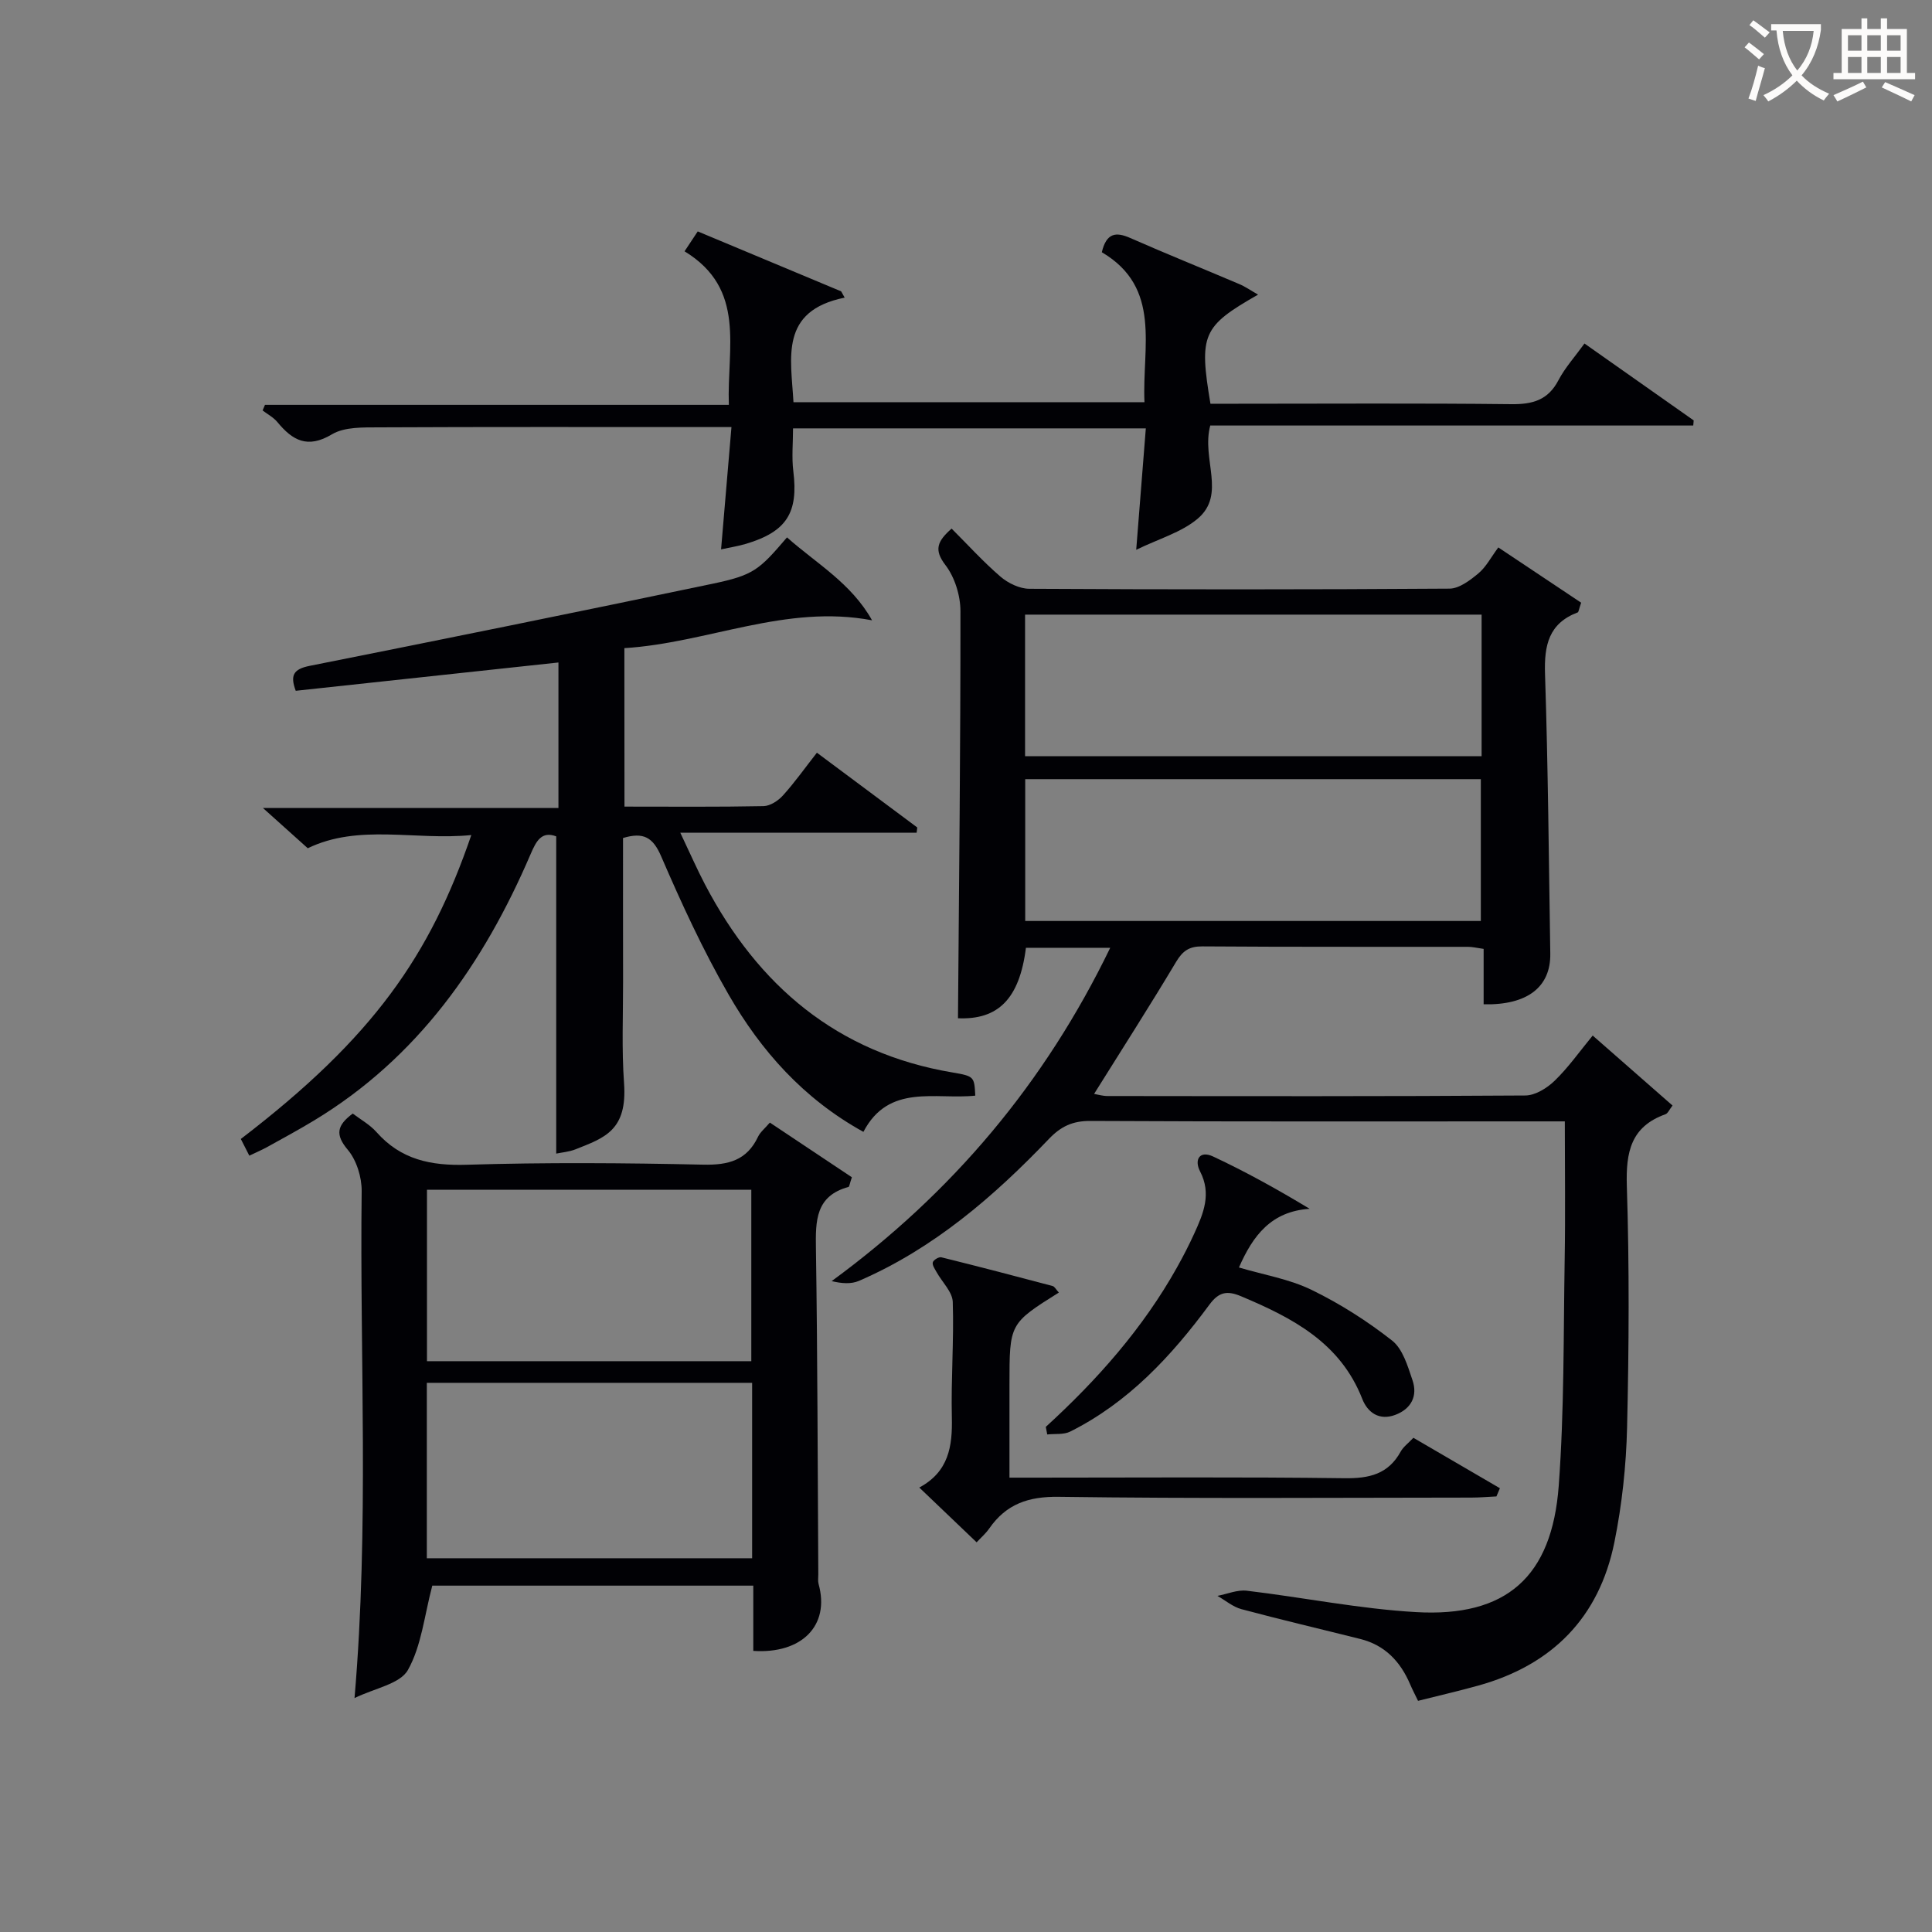
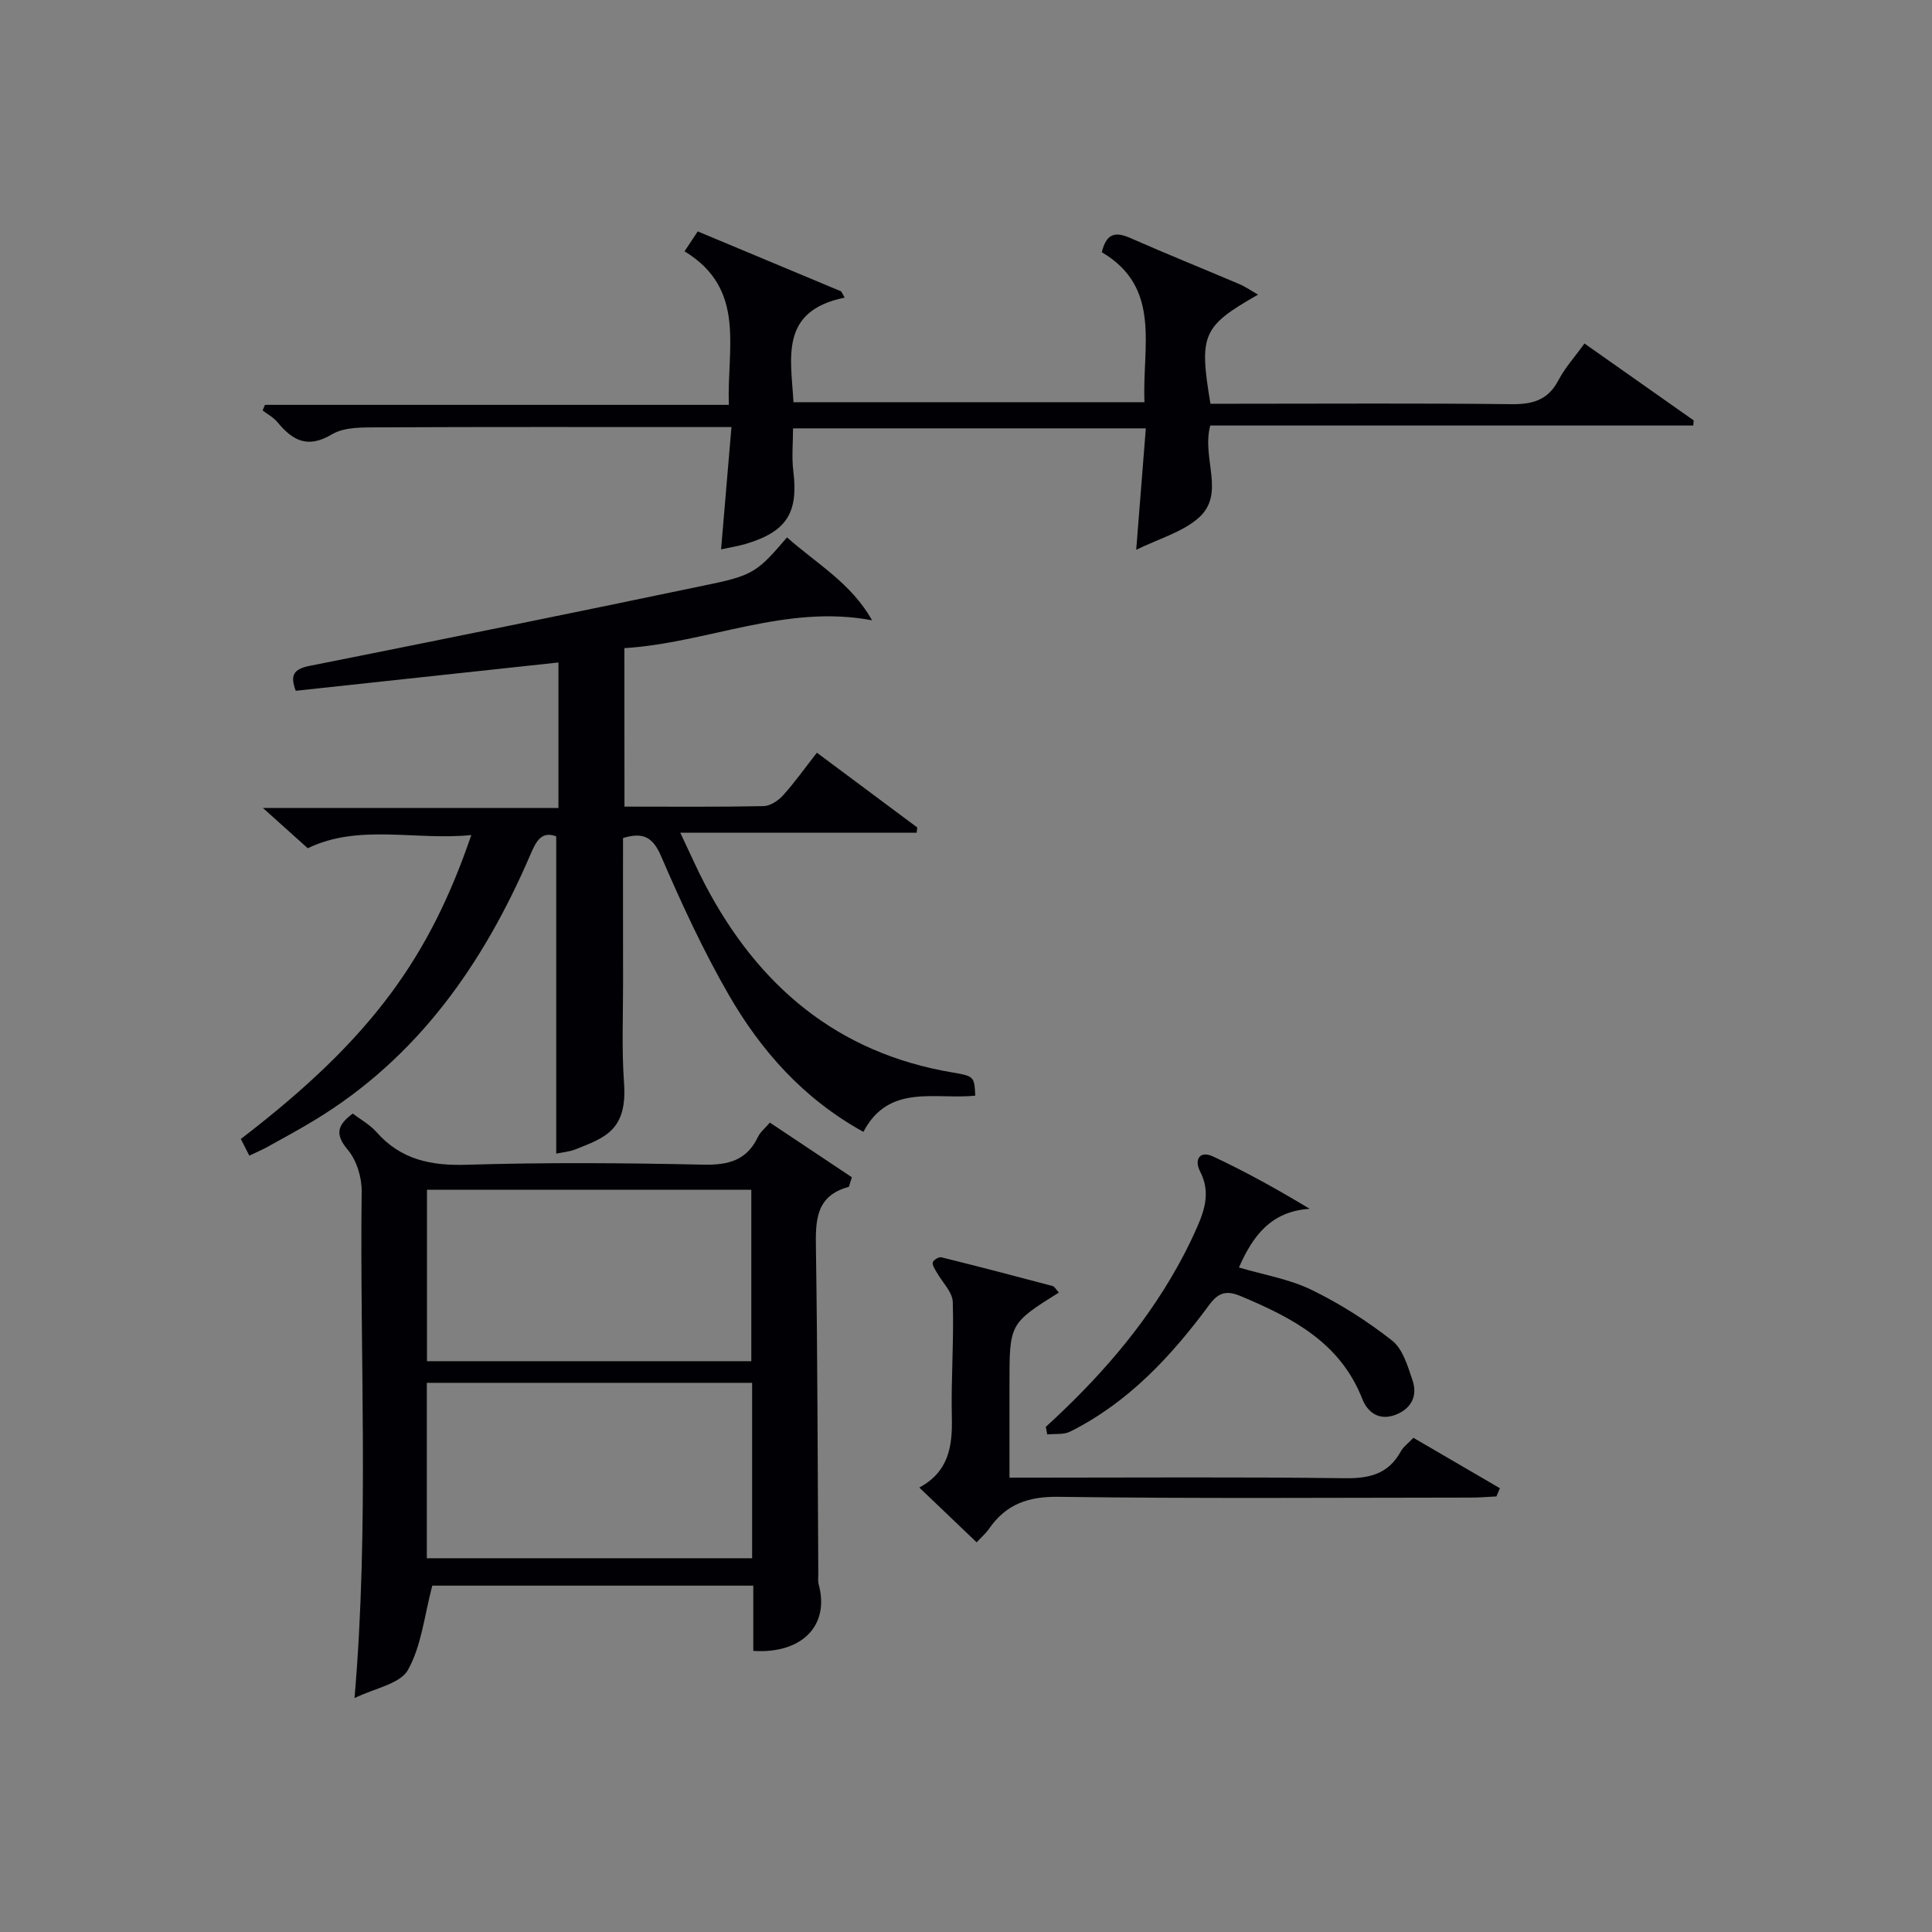
<svg xmlns="http://www.w3.org/2000/svg" enable-background="new 0 0 400 400" viewBox="0 0 400 400">
  <rect x="0" y="0" width="400" height="400" fill="#808080" stroke="none" />
  <g fill="#010105">
-     <path d="m329.75 214.4c5.69 4.99 11.02 9.66 16.53 14.49-.68.87-.97 1.62-1.46 1.8-7.19 2.57-8.22 7.86-8 14.88.53 16.65.44 33.33.05 49.98-.19 7.93-1.05 15.95-2.62 23.72-3.15 15.62-12.89 25.48-28.25 29.73-3.99 1.11-8.04 2.04-12.41 3.14-.56-1.17-1.15-2.28-1.64-3.43-2.01-4.7-5.2-8.09-10.29-9.37-8.21-2.06-16.45-3.99-24.63-6.18-1.77-.47-3.32-1.81-4.97-2.75 2.03-.39 4.12-1.3 6.07-1.07 11.7 1.39 23.33 3.76 35.06 4.43 18.66 1.07 28.13-7.26 29.53-26.17 1.15-15.58.97-31.26 1.23-46.9.16-9.3.03-18.6.03-28.53-2.19 0-3.97 0-5.74 0-30.83 0-61.66.07-92.49-.09-3.67-.02-6.09 1.11-8.59 3.73-11.45 11.97-23.9 22.71-39.32 29.38-1.62.7-3.6.55-5.65.05 24.99-18.31 44.09-40.96 57.67-69.01-6.31 0-11.9 0-17.45 0-1.35 10.66-5.82 14.94-14.07 14.59.22-28.12.53-56.2.51-84.28 0-3.23-1.17-7.02-3.11-9.55-2.41-3.15-1.71-4.91 1.28-7.55 3.32 3.31 6.52 6.85 10.11 9.94 1.58 1.36 3.96 2.51 5.98 2.52 28.99.16 57.99.17 86.99-.03 2.02-.01 4.27-1.73 5.99-3.16 1.59-1.33 2.61-3.34 4.12-5.37 6.03 4.02 11.72 7.82 17.15 11.44-.49 1.43-.52 1.93-.71 2.01-6.01 2.27-6.96 6.82-6.77 12.72.63 19.3.79 38.61 1.09 57.92.11 6.92-4.75 10.71-13.8 10.5 0-3.73 0-7.48 0-11.47-1.36-.19-2.29-.43-3.23-.43-18.33-.02-36.66.04-54.99-.09-2.71-.02-4.06.89-5.44 3.19-5.45 9.12-11.19 18.07-16.99 27.35.75.13 1.77.44 2.78.44 28.83.03 57.66.09 86.49-.11 2.07-.01 4.52-1.53 6.1-3.07 2.83-2.74 5.12-6.01 7.86-9.34zm-117.52-57.83h94.52c0-9.94 0-19.52 0-29.32-31.59 0-62.94 0-94.52 0zm.03 34.11h94.33c0-10.02 0-19.72 0-29.36-31.63 0-62.85 0-94.33 0z" />
    <path d="m129.29 167c9.84 0 19.32.09 28.79-.1 1.38-.03 3.04-1.12 4.03-2.22 2.44-2.7 4.55-5.69 7.02-8.84 7.07 5.27 13.93 10.37 20.78 15.48-.04.36-.09.73-.13 1.09-15.9 0-31.8 0-48.93 0 2.07 4.36 3.49 7.62 5.14 10.76 10.99 20.94 27.34 34.85 51.2 38.87 4.54.77 4.52.89 4.73 4.8-8.21.88-17.9-2.58-23.16 7.5-12.43-6.86-21.21-16.8-27.91-28.42-5.3-9.19-9.76-18.89-13.97-28.64-1.69-3.91-3.63-5.06-7.89-3.78 0 9.81-.01 19.78.01 29.74.01 7-.3 14.02.2 20.99.71 9.83-4.03 11.33-10.03 13.72-1.36.54-2.89.65-4.01.89 0-21.84 0-43.69 0-65.68-3.02-1.14-4.13.95-5.3 3.67-9.72 22.65-23.34 42.18-44.91 55.2-3.13 1.89-6.35 3.63-9.54 5.4-1.15.64-2.36 1.15-3.79 1.84-.66-1.29-1.22-2.4-1.76-3.46 27.52-21.06 39.18-38.02 47.72-62.92-11.65 1.16-23.28-2.39-33.86 2.73-2.92-2.63-5.74-5.16-9.29-8.34h61.19c0-10.28 0-20.01 0-30.12-18.06 1.95-36.13 3.9-54.39 5.86-1.18-3.17-.53-4.49 2.92-5.17 27.8-5.53 55.58-11.17 83.32-16.98 8.56-1.8 9.65-2.8 15.47-9.61 6.04 5.38 13.28 9.44 17.61 17.17-17.87-3.4-34.01 4.69-51.28 5.76.02 10.95.02 21.55.02 32.81z" />
    <path d="m155.96 341.8c0-4.65 0-8.94 0-13.51-22.71 0-45.09 0-66.46 0-1.64 6.18-2.23 12.46-5.05 17.47-1.63 2.89-6.87 3.76-11.05 5.81 3.06-35.77 1.06-70.37 1.48-104.94.03-2.89-1.05-6.41-2.87-8.57-2.66-3.16-2.26-5.06 1.02-7.51 1.6 1.22 3.54 2.28 4.92 3.84 5.05 5.71 11.25 6.99 18.69 6.76 16.31-.5 32.65-.38 48.97-.02 5.2.11 9.01-.88 11.33-5.77.47-.99 1.44-1.75 2.45-2.94 5.87 3.91 11.56 7.7 16.98 11.32-.48 1.42-.52 1.95-.69 2-6.84 1.86-6.84 7.01-6.75 12.77.34 22.48.35 44.97.49 67.45 0 .67-.11 1.37.06 1.99 2.4 8.64-3.53 14.51-13.52 13.85zm-67.59-55.5v36.32h67.35c0-12.29 0-24.19 0-36.32-22.51 0-44.73 0-67.35 0zm67.18-4.48c0-11.84 0-23.64 0-35.5-22.51 0-44.86 0-67.15 0v35.5z" />
    <path d="m260.47 61c-11.54 6.58-12.26 8.24-9.86 22.59h5.3c19 0 38-.13 57 .09 4.41.05 7.6-.84 9.75-4.96 1.36-2.59 3.39-4.83 5.39-7.6 7.73 5.44 15.17 10.68 22.61 15.92-.03.35-.06.71-.09 1.06-33.39 0-66.78 0-100 0-1.87 6.97 3.39 14.27-2.64 19.32-3.36 2.82-8 4.12-12.69 6.41.72-9.11 1.34-16.97 1.99-25.14-24.66 0-48.59 0-73.04 0 0 3.04-.3 6 .06 8.88 1.06 8.57-1.36 12.49-9.78 15.02-1.67.5-3.41.76-5.18 1.15.71-8.35 1.39-16.42 2.15-25.32-2.46 0-4.22 0-5.98 0-22.33 0-44.67-.05-67 .06-3.28.02-7.12-.12-9.73 1.44-5.07 3.03-8.16 1.27-11.3-2.53-.81-.98-2.03-1.62-3.06-2.41.16-.39.33-.78.49-1.16h96.04c-.43-11.8 3.68-23.95-9.17-31.79 1.03-1.56 1.8-2.72 2.73-4.12 10.01 4.18 19.85 8.3 29.69 12.41.24.43.49.87.73 1.3-13.54 2.76-11.11 12.45-10.6 21.65h72.67c-.51-11.41 3.65-23.69-8.83-31.05.96-4.02 2.91-4.26 5.9-2.94 7.45 3.28 15.01 6.32 22.5 9.51 1.28.53 2.44 1.35 3.95 2.21z" />
    <path d="m219.22 267.61c-10.22 6.42-10.22 6.42-10.22 19.07v19.25h5.44c21.31 0 42.61-.16 63.92.12 5.12.07 9.06-.83 11.64-5.52.54-.98 1.54-1.69 2.63-2.85 6.04 3.52 11.98 6.98 17.91 10.44-.24.57-.48 1.13-.72 1.7-1.74.08-3.48.24-5.22.24-28.46.02-56.93.23-85.39-.16-6.31-.09-10.88 1.5-14.4 6.56-.74 1.06-1.75 1.93-2.61 2.86-3.95-3.77-7.72-7.38-11.87-11.34 6.09-3.27 6.88-8.53 6.74-14.5-.19-7.97.45-15.96.19-23.92-.07-2.09-2.2-4.11-3.35-6.18-.36-.65-.94-1.46-.78-2.03.13-.49 1.26-1.17 1.76-1.04 7.7 1.9 15.38 3.91 23.05 5.95.4.11.68.69 1.28 1.35z" />
    <path d="m216.52 295.42c10.63-9.71 20.09-20.38 27.15-32.99 1.3-2.32 2.52-4.69 3.62-7.11 1.87-4.1 3.58-8.16 1.17-12.8-1.24-2.39-.12-4.4 2.7-3.08 6.71 3.14 13.21 6.74 19.99 10.83-7.96.52-11.74 5.53-14.64 12.15 5.14 1.52 10.43 2.39 15.05 4.64 5.88 2.86 11.51 6.45 16.66 10.49 2.21 1.74 3.23 5.28 4.22 8.2 1.11 3.26-.24 5.93-3.55 7.18s-5.73-.45-6.85-3.31c-4.56-11.66-14.48-16.78-25.08-21.24-2.81-1.18-4.56-.99-6.56 1.73-7.86 10.64-16.77 20.26-28.84 26.29-1.34.67-3.15.41-4.74.59-.09-.54-.2-1.06-.3-1.57z" />
  </g>
-   <path d="m362.1 8.8c1.1.8 2.1 1.6 3.1 2.4l-1 1.1c-1.3-1.1-2.3-2-3-2.5zm1.9 4.8c.5.2.9.4 1.4.5-.6 2.3-1.3 4.5-1.9 6.8l-1.5-.5c.8-2.1 1.4-4.3 2-6.8zm-1-9.4c1.3.9 2.4 1.8 3.4 2.5l-1 1.1c-1.4-1.2-2.4-2.1-3.2-2.6zm3.7 2.2v-1.4h10.3v1.2c-.5 3.6-1.8 6.8-4 9.4 1.5 1.6 3.4 2.8 5.7 3.8-.3.4-.7.8-1.1 1.4-2.3-1.1-4.1-2.5-5.6-4.1-1.6 1.6-3.6 3.1-5.9 4.3-.3-.5-.7-.9-1-1.3 2.4-1.1 4.4-2.5 6-4.1-1.9-2.5-3-5.6-3.3-9.3h-1.1zm8.8 0h-6.4c.3 3.3 1.3 6 3 8.2 2-2.3 3.1-5.1 3.4-8.2z" fill="#fcfbfa" />
-   <path d="m385.3 3.8h1.3v2.2h2.8v-2.2h1.3v2.2h4.1v9.1h1.7v1.3h-16.9v-1.3h1.7v-9.1h4.1v-2.2zm.4 13.1.7 1.2c-1.8.9-3.8 1.9-6 2.9-.2-.4-.5-.8-.8-1.3 2.3-1 4.3-1.9 6.1-2.8zm-3.1-6.4h2.8v-3.2h-2.8zm0 4.6h2.8v-3.3h-2.8zm4-4.6h2.8v-3.2h-2.8zm0 4.6h2.8v-3.3h-2.8zm3.7 1.9c2.1.9 4.1 1.8 6.1 2.7l-.7 1.3c-2.2-1.1-4.2-2-6.1-2.9zm3.2-9.7h-2.8v3.2h2.8zm-2.8 7.8h2.8v-3.3h-2.8z" fill="#fcfbfa" />
</svg>